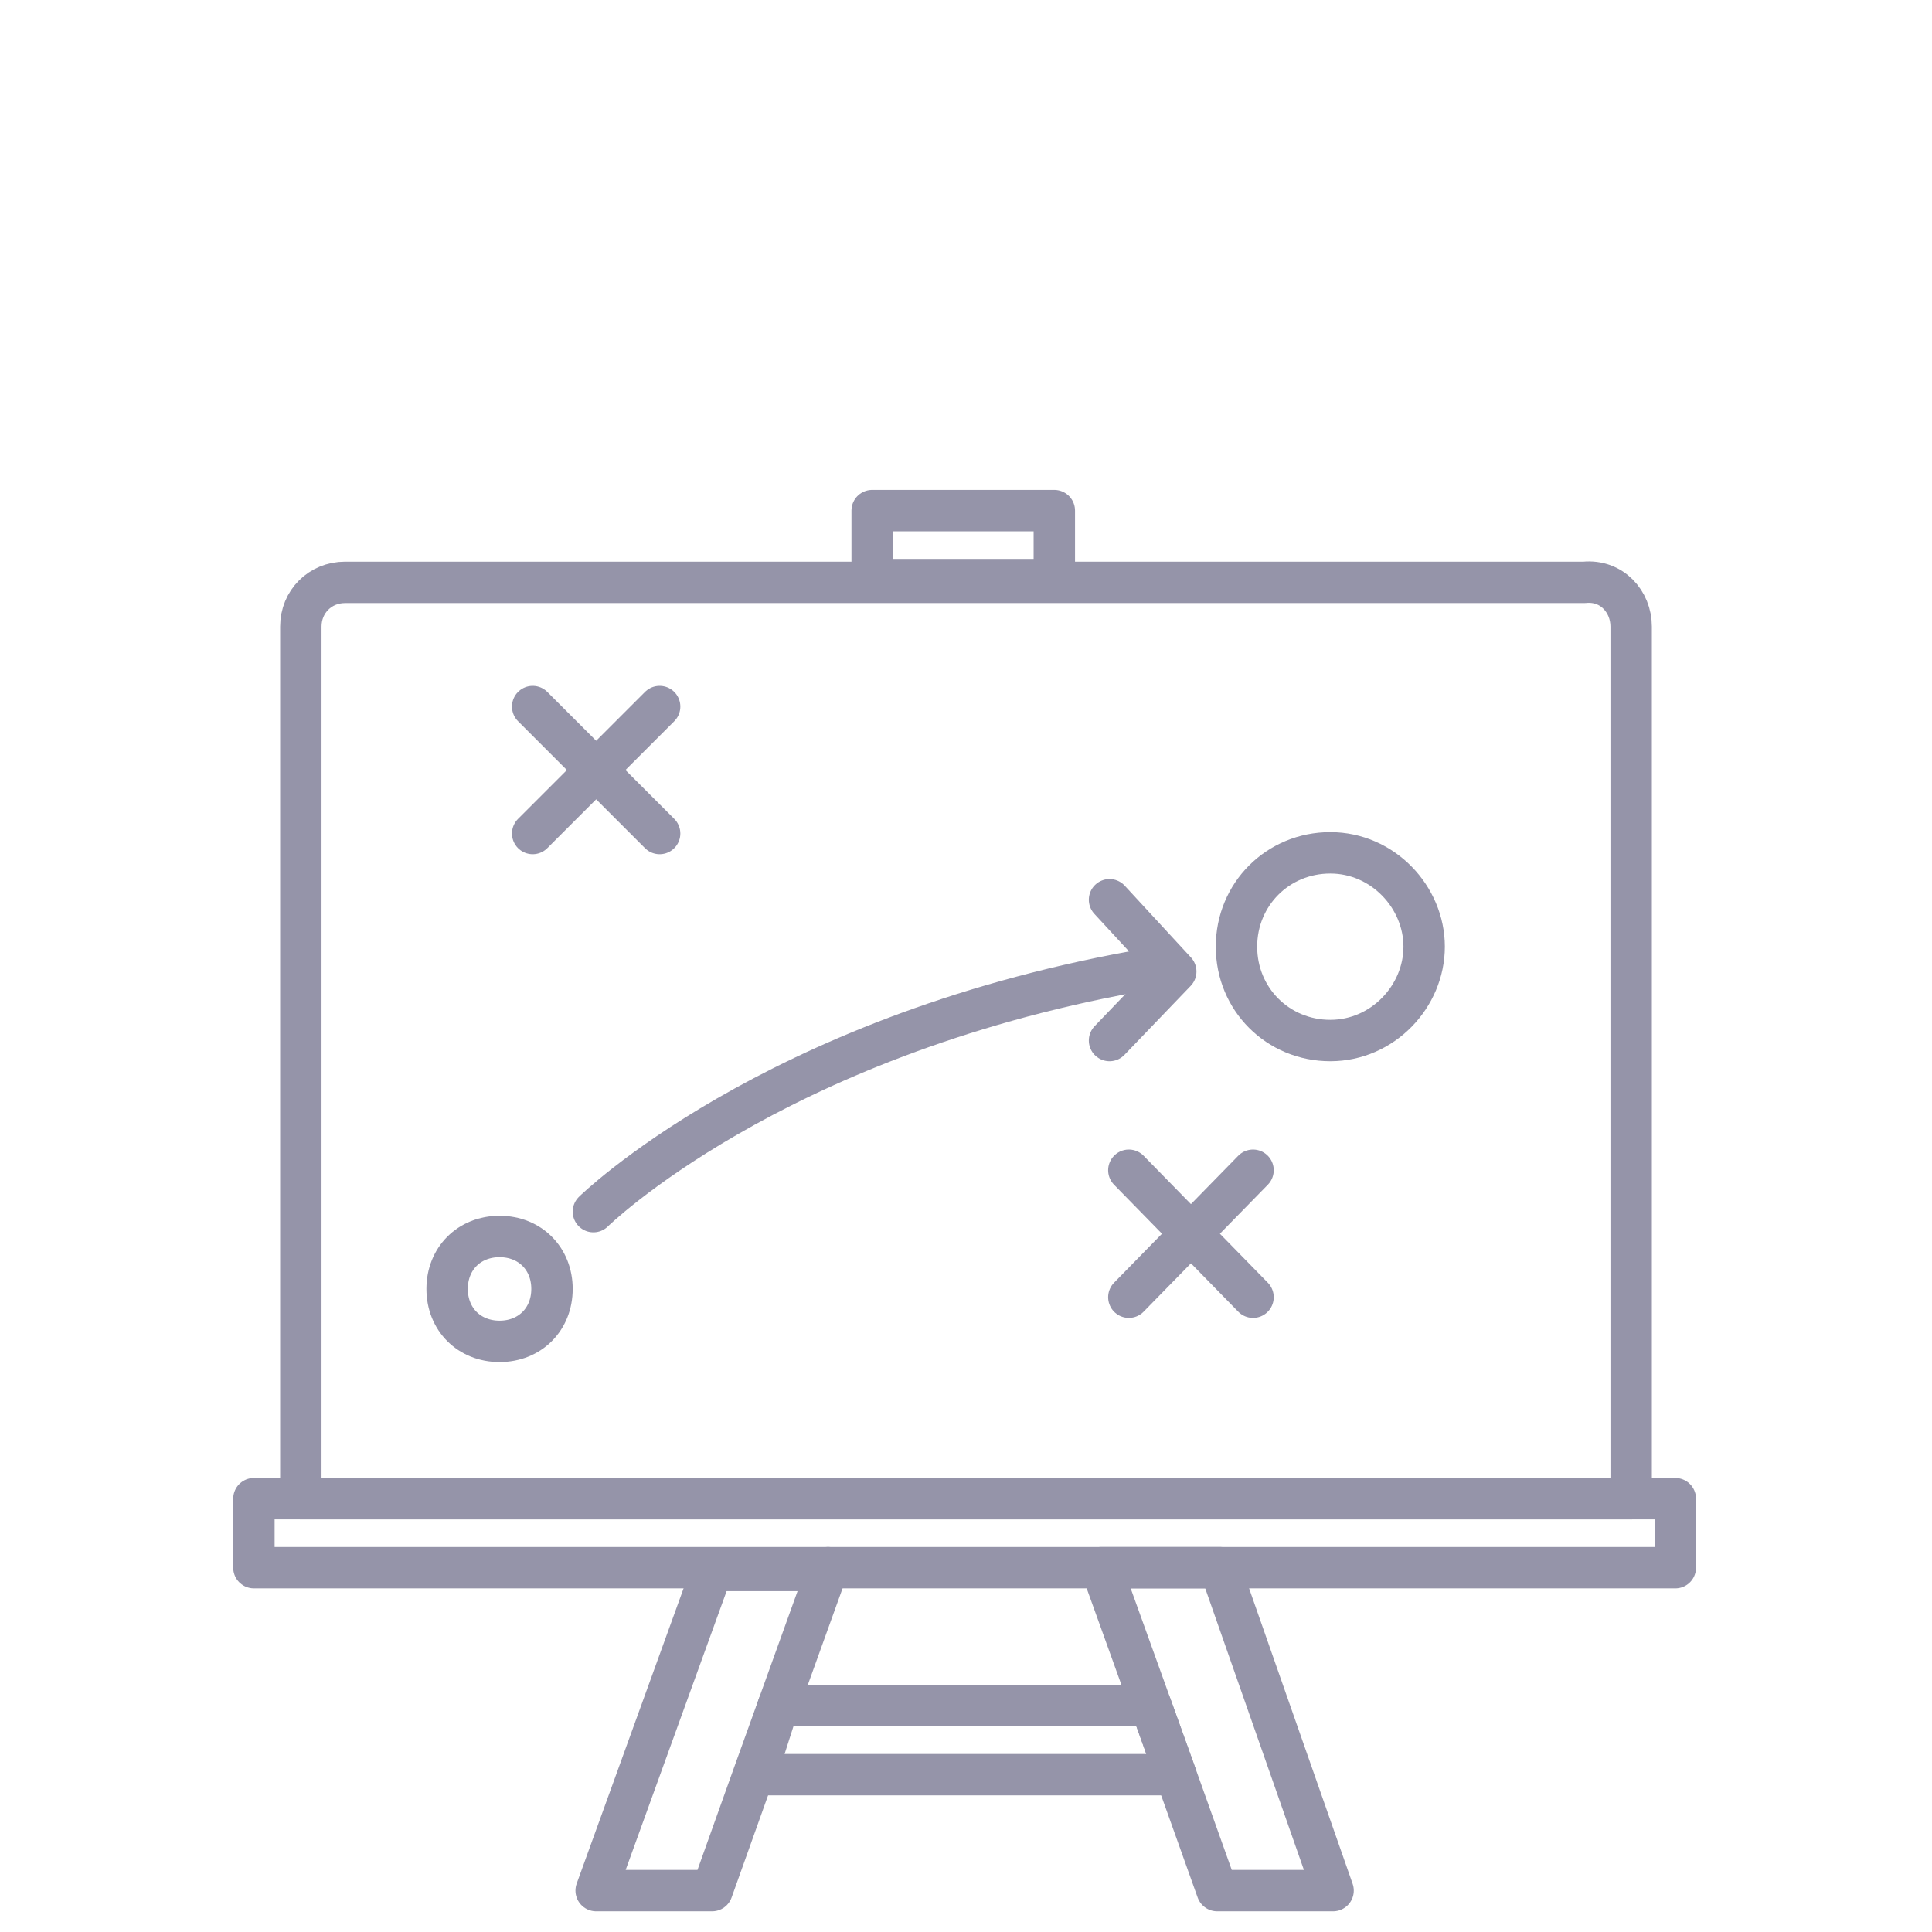
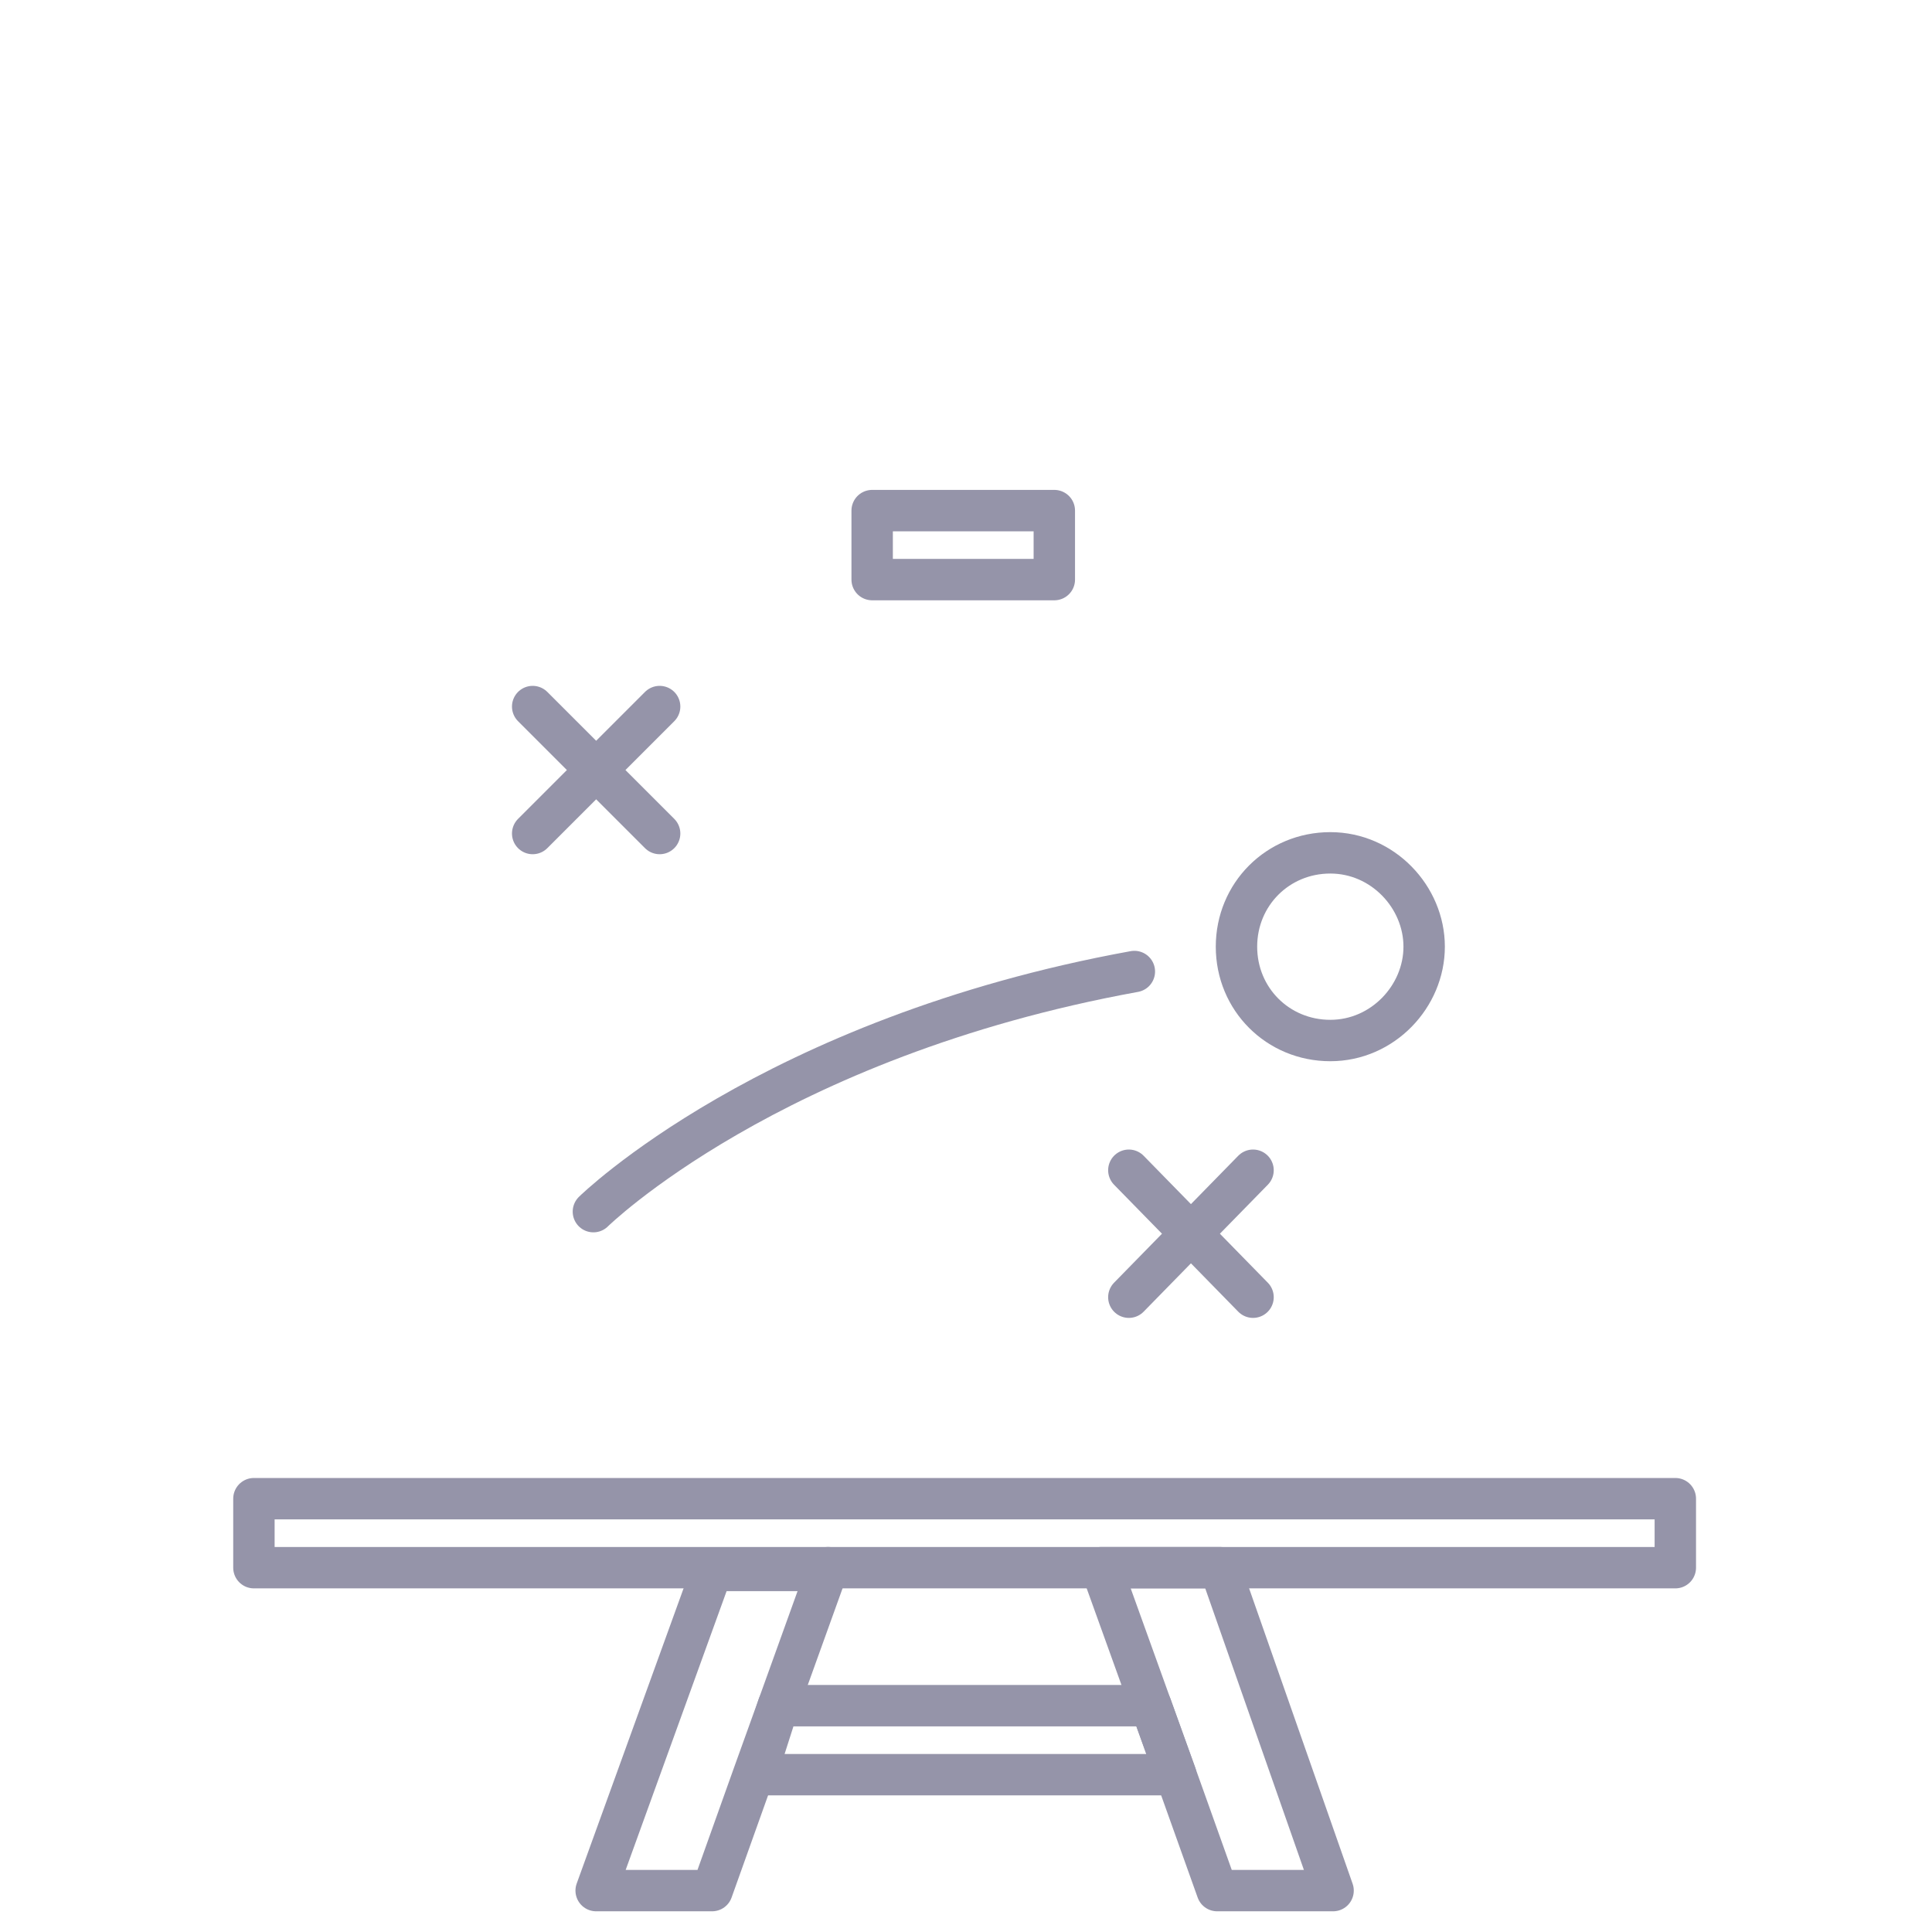
<svg xmlns="http://www.w3.org/2000/svg" id="Capa_1" version="1.1" viewBox="0 0 70 70">
  <defs>
    <style>
      .st0 {
        fill: none;
        stroke: #9594a9;
        stroke-linecap: round;
        stroke-linejoin: round;
        stroke-width: 1.5px;
      }
    </style>
  </defs>
  <path class="st0" d="M18.6,43.9" />
  <g>
    <g>
-       <path class="st0" d="M59.1,22.7v31.6H10.9v-31.6c0-.9.7-1.6,1.6-1.6h44.9c1-.1,1.7.7,1.7,1.6h0Z" />
      <path class="st0" d="M28.2,61.8h13.5l.9,2.5h-15.2l.8-2.5Z" />
      <path class="st0" d="M30,56.8l-1.8,5-.9,2.5-1.5,4.2h-4.2l4.2-11.6h4.2Z" />
      <path class="st0" d="M44.2,56.8l4.1,11.7h-4.2l-1.5-4.2-.9-2.5-1.8-5h4.3Z" />
      <rect class="st0" x="9.2" y="54.3" width="51.5" height="2.5" />
      <rect class="st0" x="31.6" y="18.5" width="6.6" height="2.5" />
      <path class="st0" d="M51.6,34.3c0,1.8-1.5,3.4-3.4,3.4s-3.4-1.5-3.4-3.4,1.5-3.4,3.4-3.4,3.4,1.6,3.4,3.4h0Z" />
      <path class="st0" d="M19.2,42.7" />
-       <path class="st0" d="M43.3,34.7" />
-       <path class="st0" d="M18.1,48.6c-1.1,0-1.9-.8-1.9-1.9s.8-1.9,1.9-1.9h0c1.1,0,1.9.8,1.9,1.9s-.8,1.9-1.9,1.9h0Z" />
      <path class="st0" d="M21.5,30.4" />
      <path class="st0" d="M47,44.3" />
    </g>
    <g>
      <line class="st0" x1="19.3" y1="25.6" x2="23.9" y2="30.2" />
      <line class="st0" x1="23.9" y1="25.6" x2="19.3" y2="30.2" />
    </g>
    <g>
      <line class="st0" x1="40.9" y1="42.4" x2="45.4" y2="47" />
      <line class="st0" x1="45.4" y1="42.4" x2="40.9" y2="47" />
    </g>
    <path class="st0" d="M21.5,43.9s6.4-6.3,19.6-8.7" />
-     <polyline class="st0" points="40.2 32.6 42.6 35.2 40.2 37.7" />
  </g>
</svg>